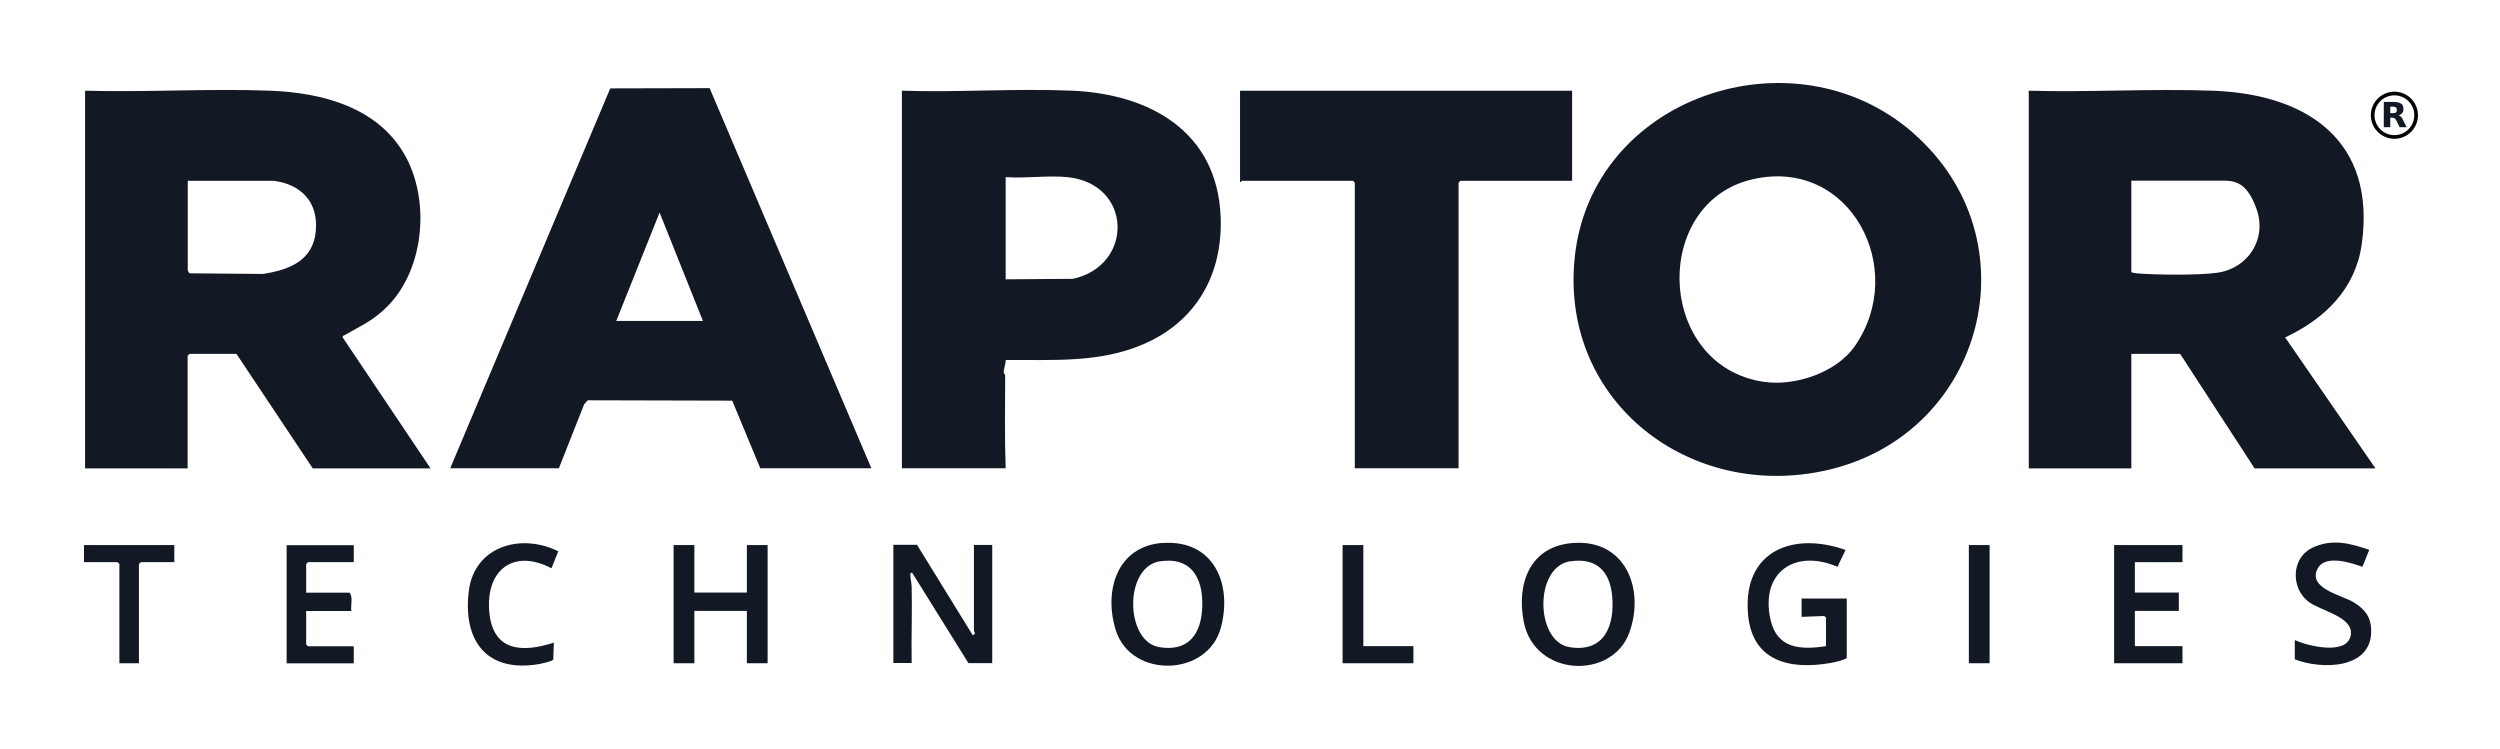
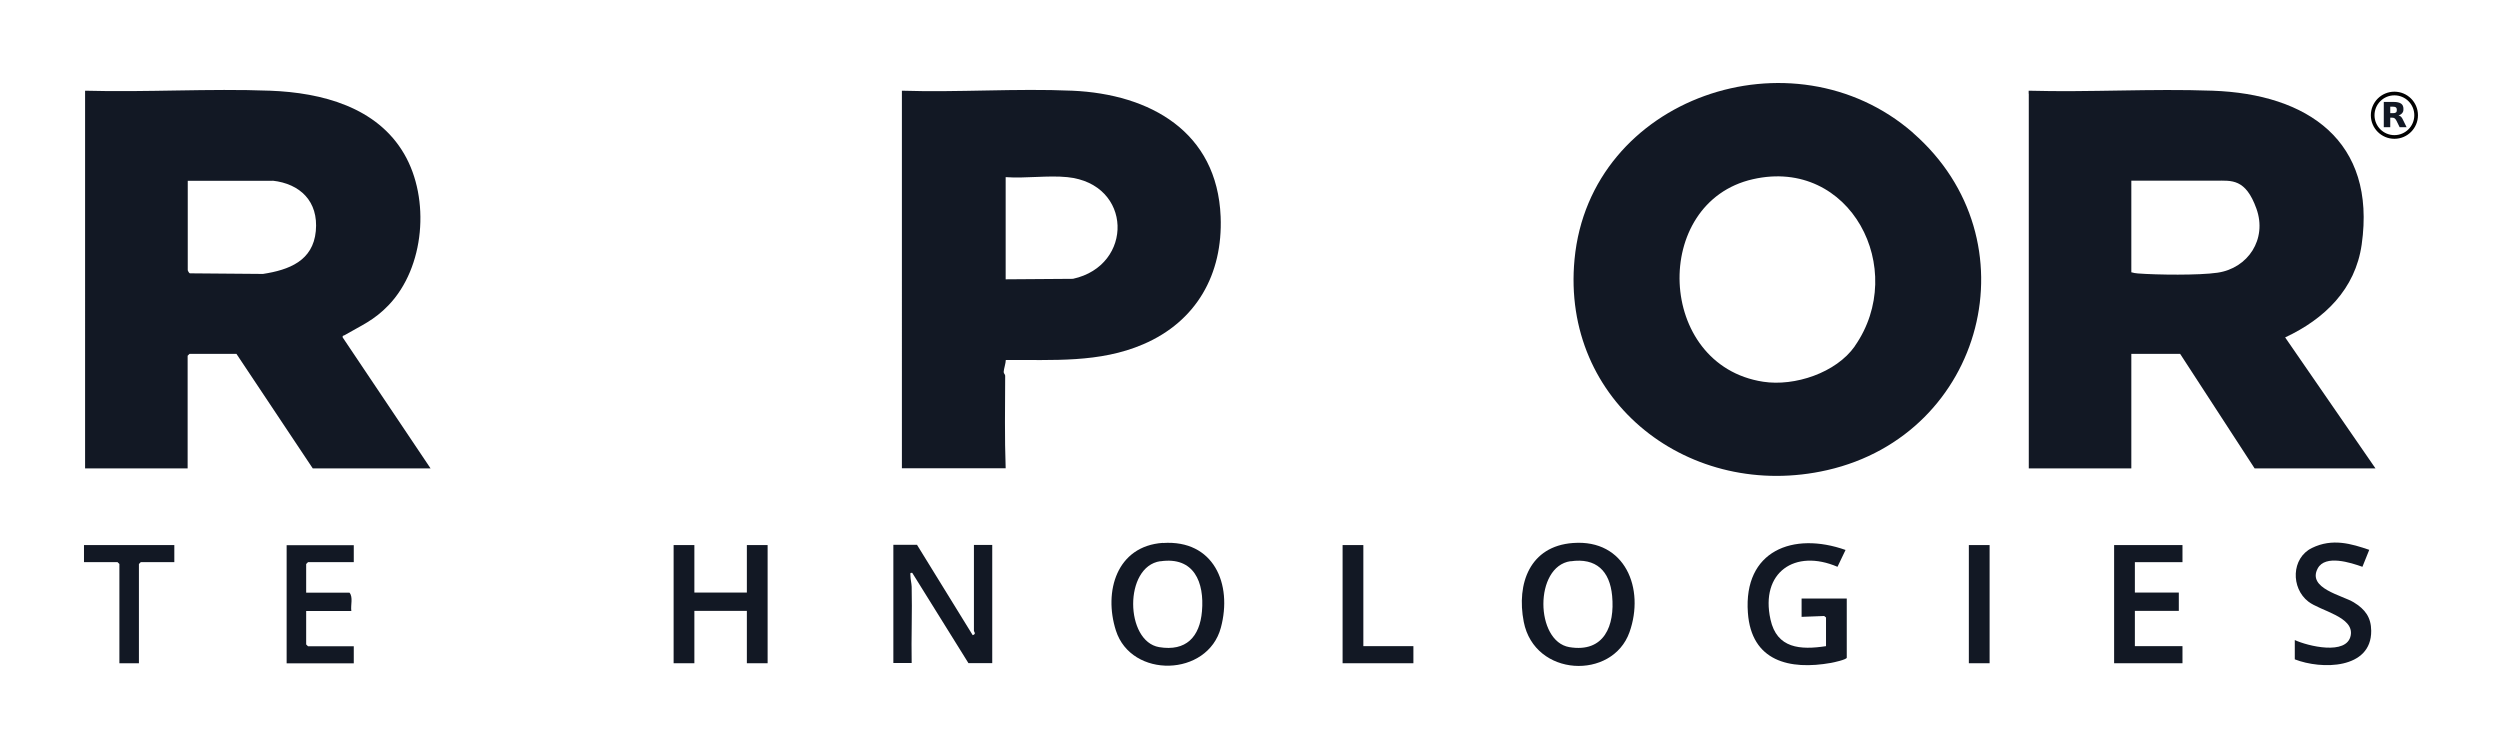
<svg xmlns="http://www.w3.org/2000/svg" id="Layer_1" version="1.1" viewBox="0 0 2047.9 613.6">
  <defs>
    <style> .st0 { fill: none; stroke: #010101; stroke-width: 3px; } .st1 { fill: #121824; } </style>
  </defs>
  <g id="CwGjzJ.tif">
    <g>
      <path class="st1" d="M751.3,446.5l45.5,73.8c3.2-1,1-2.8,1-3.5v-70.4h15v96.8h-19.5l-46-73.9c-2.3-.4-1.4,1-1.5,2.5,0,2.7.9,5.9,1,8.9.5,20.8-.4,41.7,0,62.4h-15v-96.8h19.5Z" />
      <path class="st1" d="M952.6,444.8c41.6-2.8,57.1,33.5,47.5,69.3-10.8,40.5-73.4,41.9-86,2.4-10.2-32,.6-69.2,38.5-71.8ZM950.5,459.7c-30.1,4.4-28.9,65.7-1,70.4,22.1,3.7,33.3-8.4,35.1-29.3,2.1-23.8-6.5-45.1-34.1-41Z" />
      <path class="st1" d="M1288.6,444.8c42.8-3.2,58.9,37.5,46.2,73.1-14,39.3-77.7,36.8-86.6-8.5-6.1-31.4,5-62,40.3-64.6ZM1286.5,459.7c-29.9,4.3-29,65.6-1,70.4,28.7,4.8,37.4-17.7,35.1-42-1.9-20.3-13-31.4-34.1-28.3Z" />
      <path class="st1" d="M1512.8,538.8c-.5,1.6-10.6,3.8-12.8,4.2-34.1,6.1-65.4-1.3-68.2-41.1-3.7-50.8,37-66.6,80-51.4l-6.6,13.8c-34.9-15-63.4,4.6-54.9,43.1,5.2,23.9,24.5,25.1,45.5,21.9v-23.5l-1.5-1.2-18.5.7v-15h37v48.4Z" />
      <polygon class="st1" points="568.8 446.5 568.8 485.4 611.8 485.4 611.8 446.5 628.8 446.5 628.8 543.3 611.8 543.3 611.8 500.4 568.8 500.4 568.8 543.3 551.8 543.3 551.8 446.5 568.8 446.5" />
      <polygon class="st1" points="1787.8 446.5 1787.8 460.5 1748.8 460.5 1748.8 485.4 1784.8 485.4 1784.8 500.4 1748.8 500.4 1748.8 529.3 1787.8 529.3 1787.8 543.3 1731.8 543.3 1731.8 446.5 1787.8 446.5" />
      <path class="st1" d="M289.8,446.5v14h-37.5l-1.5,1.5v23.5h35.5c3.1,3.7.8,10.2,1.5,15h-37v27.4l1.5,1.5h37.5v14h-55v-96.8h55Z" />
      <path class="st1" d="M1879.8,524.3c10.5,4.9,42.6,12.8,45.8-3.7,3-15.4-24.8-20.1-34.7-27.8-14.4-11.1-14-35.6,2.9-43.9s32.5-3.4,47,1.5l-5.6,13.9c-9.6-3.4-30.4-10.2-36.6,1.3-8.8,16.4,20,22,29.5,27.8s14.2,12.4,14.3,23.3c.3,31.7-40.9,31.9-62.6,23.4v-16Z" />
-       <path class="st1" d="M451.7,465.5c-30.6-16.1-53.4.9-51,34.5s26.6,35,53,26.4l-.5,14c-.9,1.4-10.1,3.3-12.3,3.7-42.6,6.9-61.8-19.5-56.9-59.8,4.5-37.1,43-47.8,73.3-32.7l-5.6,14Z" />
      <polygon class="st1" points="142.8 446.5 142.8 460.5 115.3 460.5 113.8 462 113.8 543.3 97.8 543.3 97.8 462 96.3 460.5 68.8 460.5 68.8 446.5 142.8 446.5" />
      <polygon class="st1" points="1116.8 446.5 1116.8 529.3 1157.8 529.3 1157.8 543.3 1099.8 543.3 1099.8 446.5 1116.8 446.5" />
      <rect class="st1" x="1612.8" y="446.5" width="17" height="96.8" />
      <g>
-         <path class="st1" d="M1287.8,74.3v73.8h-91.5l-1.5,1.5v234h-85v-234l-1.5-1.5h-91c-.3,0-.8,1.3-1.5,1v-74.8h272Z" />
        <g>
          <path class="st1" d="M69.8,74.3c50.2,1.4,101.5-1.9,151.5,0,42.4,1.6,87.6,13.4,109.9,52,21.2,36.6,16.8,92.7-12.9,123.7-12,12.5-22,16.4-36.3,24.7-.9.5-1.5-.1-1.3,1.7l72,107.3h-96.5l-62.5-93.8h-38.5l-1.5,1.5v92.3h-84V74.3ZM223.3,148.1h-69.5v73.3c0,.3,1,2.3,1.7,2.5l59.9.5c21.4-3.3,41-10.7,43.3-35.1s-12.9-38.8-35.4-41.3Z" />
-           <path class="st1" d="M368.8,383.6L499.9,72.4l81.4-.2,132.5,311.4h-91l-23-55.4-118.3-.3-2.9,3.1-20.8,52.6h-89ZM504.8,262.9h71l-35.5-88.8-35.5,88.8Z" />
          <path class="st1" d="M738.8,74.3c46.1,1.5,93.6-2,139.6,0,63.6,2.8,118.7,33.5,121.5,103.2,1.9,47.1-19.8,85.8-63.4,104.5-36,15.5-74.2,12.6-112.6,12.9,0,2.5-1.6,7.4-1.7,9.4s1.2,2.2,1.2,3.5c-.1,25.3-.5,50.6.4,75.8h-85V74.3ZM874.3,145.1c-15.9-1.6-34.3,1.2-50.5,0v83.7c0,0,55.1-.4,55.1-.4,50-10.9,49-77.9-4.6-83.3Z" />
        </g>
        <path class="st1" d="M1661.8,76.8c0-.4,0-1.3,0-2.5,50.1,1.4,100.6-1.8,150.6,0,77.8,2.7,134.3,41.1,122.2,126-5.2,36.6-30.4,61-62.7,76.1l74,107.3h-99l-61-93.8h-40v93.8h-84V76.8ZM1745.8,223c1.8.5,3.5.9,5.5,1,15.6,1.2,50,1.6,65.1-.6,25.1-3.6,40.9-27.5,32-52.4s-20.4-23-33-23h-69.5v74.8Z" />
      </g>
      <path class="st1" d="M1567.1,108.9c100.3,87.5,58.5,246.8-70.3,276.2-112,25.6-218.2-55.5-207-172.7,12.6-133,179-189.3,277.3-103.6ZM1519.4,283.5c43.9-62.9-3.6-154.9-83.5-136.7-83.5,18.9-79.3,152.4,8.4,165.9,25.8,4,59.8-7.3,75.1-29.1Z" />
    </g>
  </g>
  <g>
    <circle class="st0" cx="1961.4" cy="94.4" r="17.8" />
    <path class="st1" d="M1960.3,92.7c1.1,0,1.9-.2,2.4-.6.5-.4.7-1.1.7-2.1s-.3-1.6-.7-2c-.5-.4-1.3-.6-2.4-.6h-2.3v5.3h2.3M1958,96.4v7.8h-5.3v-20.7h8.2c2.7,0,4.7.5,6,1.4,1.3.9,1.9,2.4,1.9,4.3s-.3,2.5-1,3.4c-.7.9-1.6,1.5-3,1.9.7.2,1.4.6,2,1.1.6.6,1.2,1.5,1.7,2.7l2.9,5.9h-5.7l-2.5-5.1c-.5-1-1-1.7-1.5-2.1-.5-.4-1.2-.6-2.1-.6h-1.5" />
  </g>
</svg>